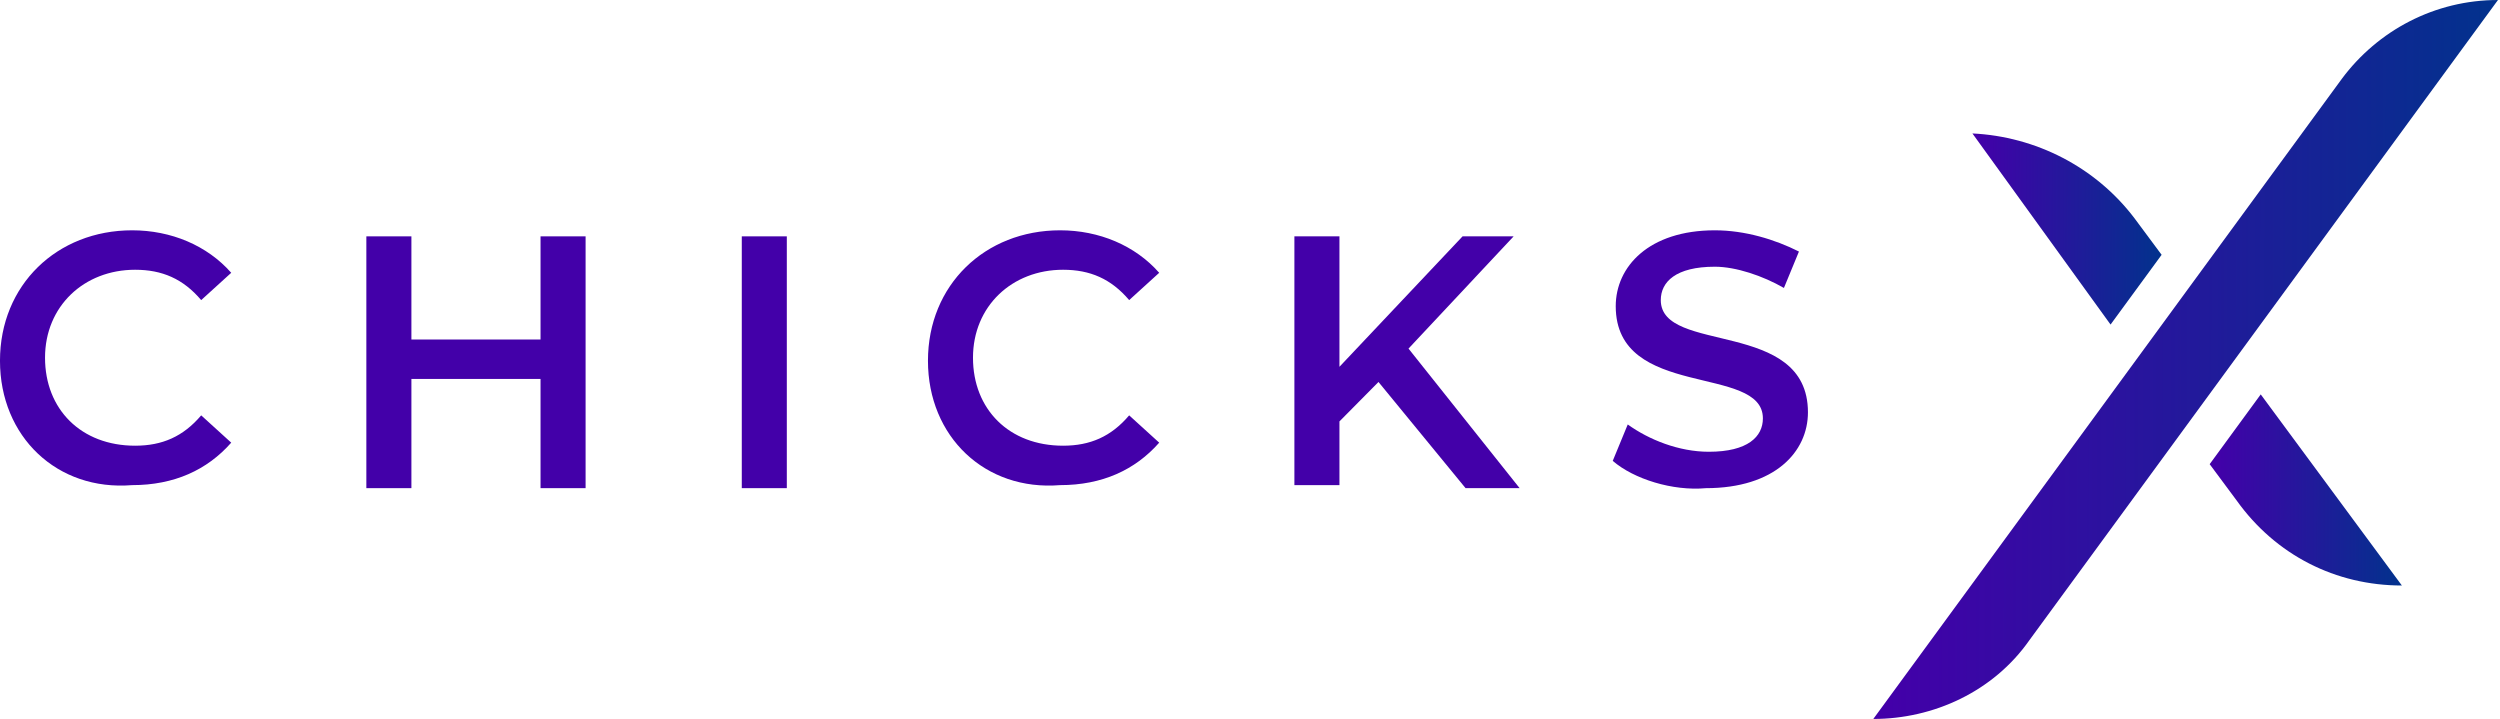
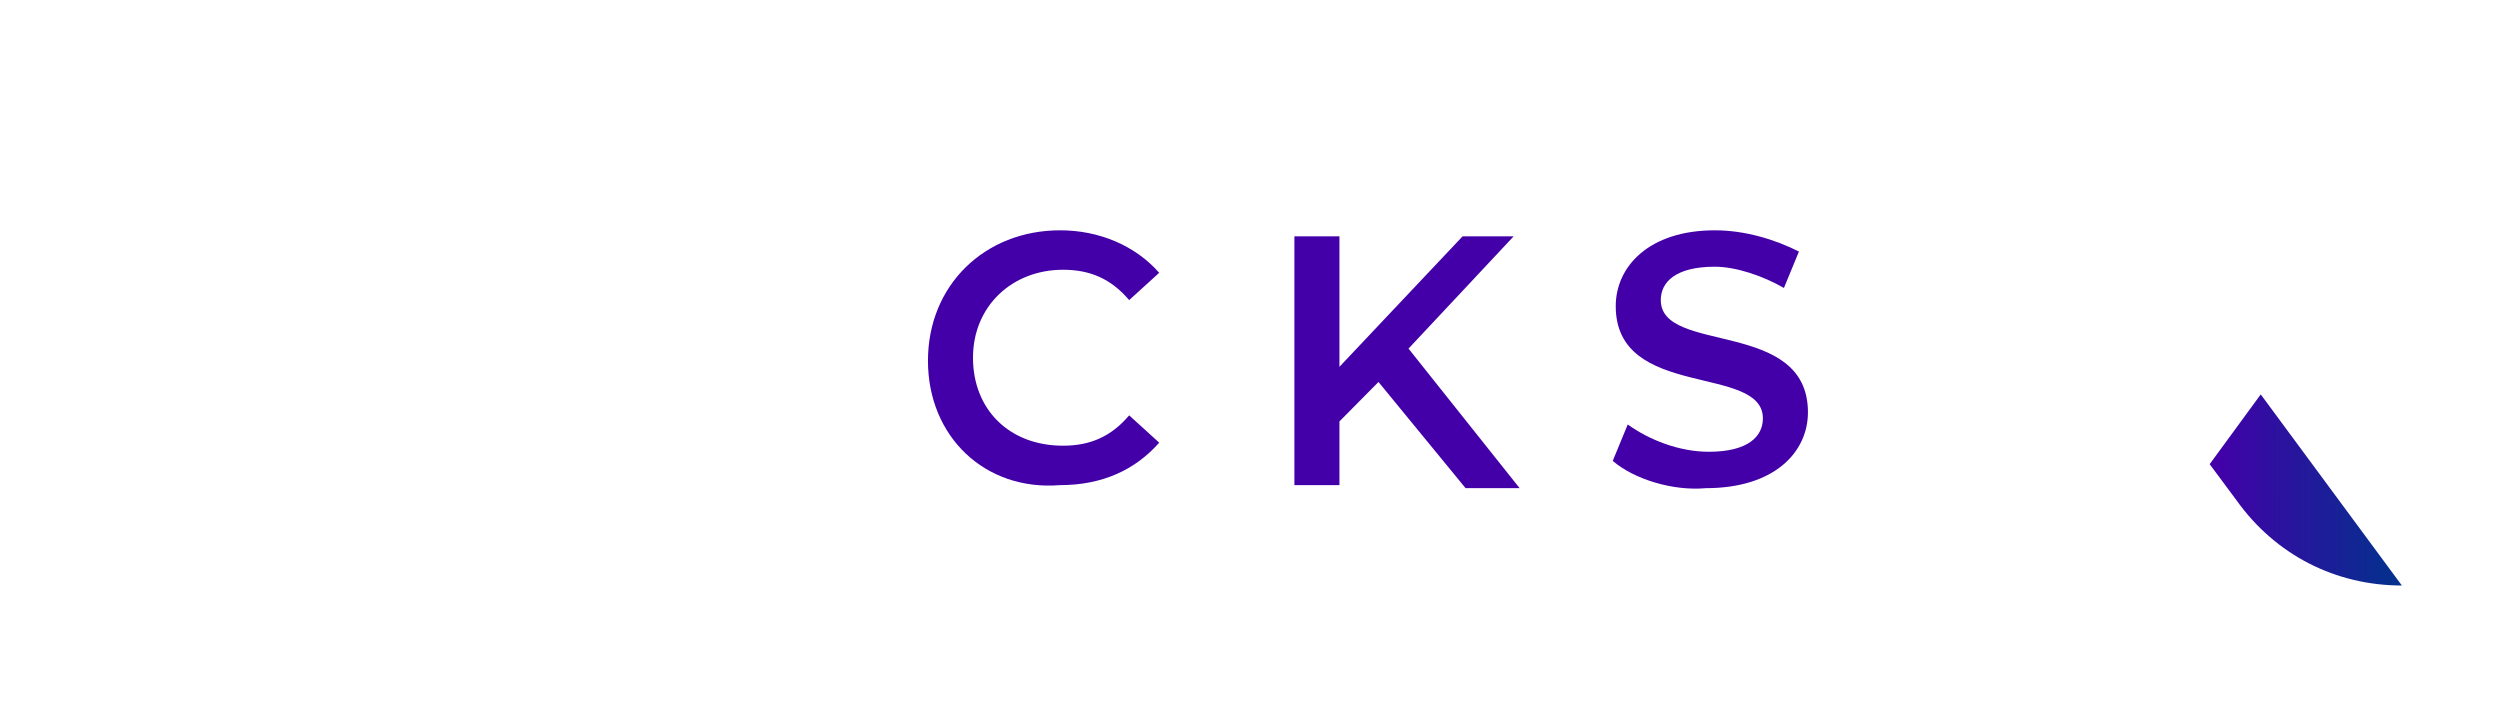
<svg xmlns="http://www.w3.org/2000/svg" width="153" height="44" viewBox="0 0 153 44" fill="none">
-   <path d="M-0.001 22.079C-0.001 17.437 3.491 14.095 8.086 14.095C10.476 14.095 12.681 15.024 14.151 16.695L12.313 18.366C11.211 17.066 9.924 16.509 8.27 16.509C5.145 16.509 2.756 18.737 2.756 21.893C2.756 25.049 4.962 27.277 8.27 27.277C9.924 27.277 11.211 26.72 12.313 25.42L14.151 27.091C12.681 28.762 10.659 29.69 8.086 29.69C3.491 30.062 -0.001 26.72 -0.001 22.079Z" fill="#4300A9" />
-   <path d="M35.838 14.465V29.875H33.081V23.191H25.178V29.875H22.421V14.465H25.178V20.778H33.081V14.465H35.838Z" fill="#4300A9" />
-   <path d="M45.397 14.465H48.153V29.875H45.397V14.465Z" fill="#4300A9" />
  <path d="M56.791 22.079C56.791 17.437 60.283 14.095 64.877 14.095C67.267 14.095 69.472 15.024 70.943 16.695L69.105 18.366C68.002 17.066 66.716 16.509 65.061 16.509C61.937 16.509 59.547 18.737 59.547 21.893C59.547 25.049 61.753 27.277 65.061 27.277C66.716 27.277 68.002 26.72 69.105 25.42L70.943 27.091C69.472 28.762 67.451 29.69 64.877 29.69C60.283 30.062 56.791 26.72 56.791 22.079Z" fill="#4300A9" />
  <path d="M84.363 23.377L81.974 25.79V29.689H79.217V14.465H81.974V22.448L89.509 14.465H92.634L86.201 21.334L93.001 29.875H89.693L84.363 23.377Z" fill="#4300A9" />
  <path d="M98.7 28.205L99.618 25.977C100.905 26.906 102.743 27.648 104.581 27.648C106.97 27.648 107.889 26.72 107.889 25.606C107.889 22.264 98.883 24.492 98.883 18.737C98.883 16.323 100.905 14.095 104.949 14.095C106.787 14.095 108.624 14.652 110.095 15.395L109.176 17.623C107.889 16.88 106.235 16.323 104.949 16.323C102.559 16.323 101.64 17.252 101.64 18.366C101.64 21.707 110.646 19.48 110.646 25.235C110.646 27.648 108.624 29.876 104.397 29.876C102.375 30.062 99.986 29.319 98.7 28.205Z" fill="#4300A9" />
-   <path d="M152.876 0L124.204 39.173C121.998 42.329 118.322 44 114.646 44L143.318 4.827C145.524 1.857 149.016 0 152.876 0Z" fill="url(#paint0_linear_4994_823)" />
-   <path d="M130.637 13.366L132.291 15.594L129.166 19.863L120.712 8.167C124.571 8.353 128.247 10.21 130.637 13.366Z" fill="url(#paint1_linear_4994_823)" />
  <path d="M146.995 35.833C142.952 35.833 139.276 33.976 136.886 30.634L135.232 28.407L138.357 24.137L146.995 35.833Z" fill="url(#paint2_linear_4994_823)" />
  <defs>
    <linearGradient id="paint0_linear_4994_823" x1="115.549" y1="19.094" x2="153.647" y2="19.162" gradientUnits="userSpaceOnUse">
      <stop stop-color="#4300A9" />
      <stop offset="1" stop-color="#00338C" />
    </linearGradient>
    <linearGradient id="paint1_linear_4994_823" x1="120.985" y1="13.243" x2="132.524" y2="13.267" gradientUnits="userSpaceOnUse">
      <stop stop-color="#4300A9" />
      <stop offset="1" stop-color="#00338C" />
    </linearGradient>
    <linearGradient id="paint2_linear_4994_823" x1="135.51" y1="29.212" x2="147.232" y2="29.236" gradientUnits="userSpaceOnUse">
      <stop stop-color="#4300A9" />
      <stop offset="1" stop-color="#00338C" />
    </linearGradient>
  </defs>
</svg>